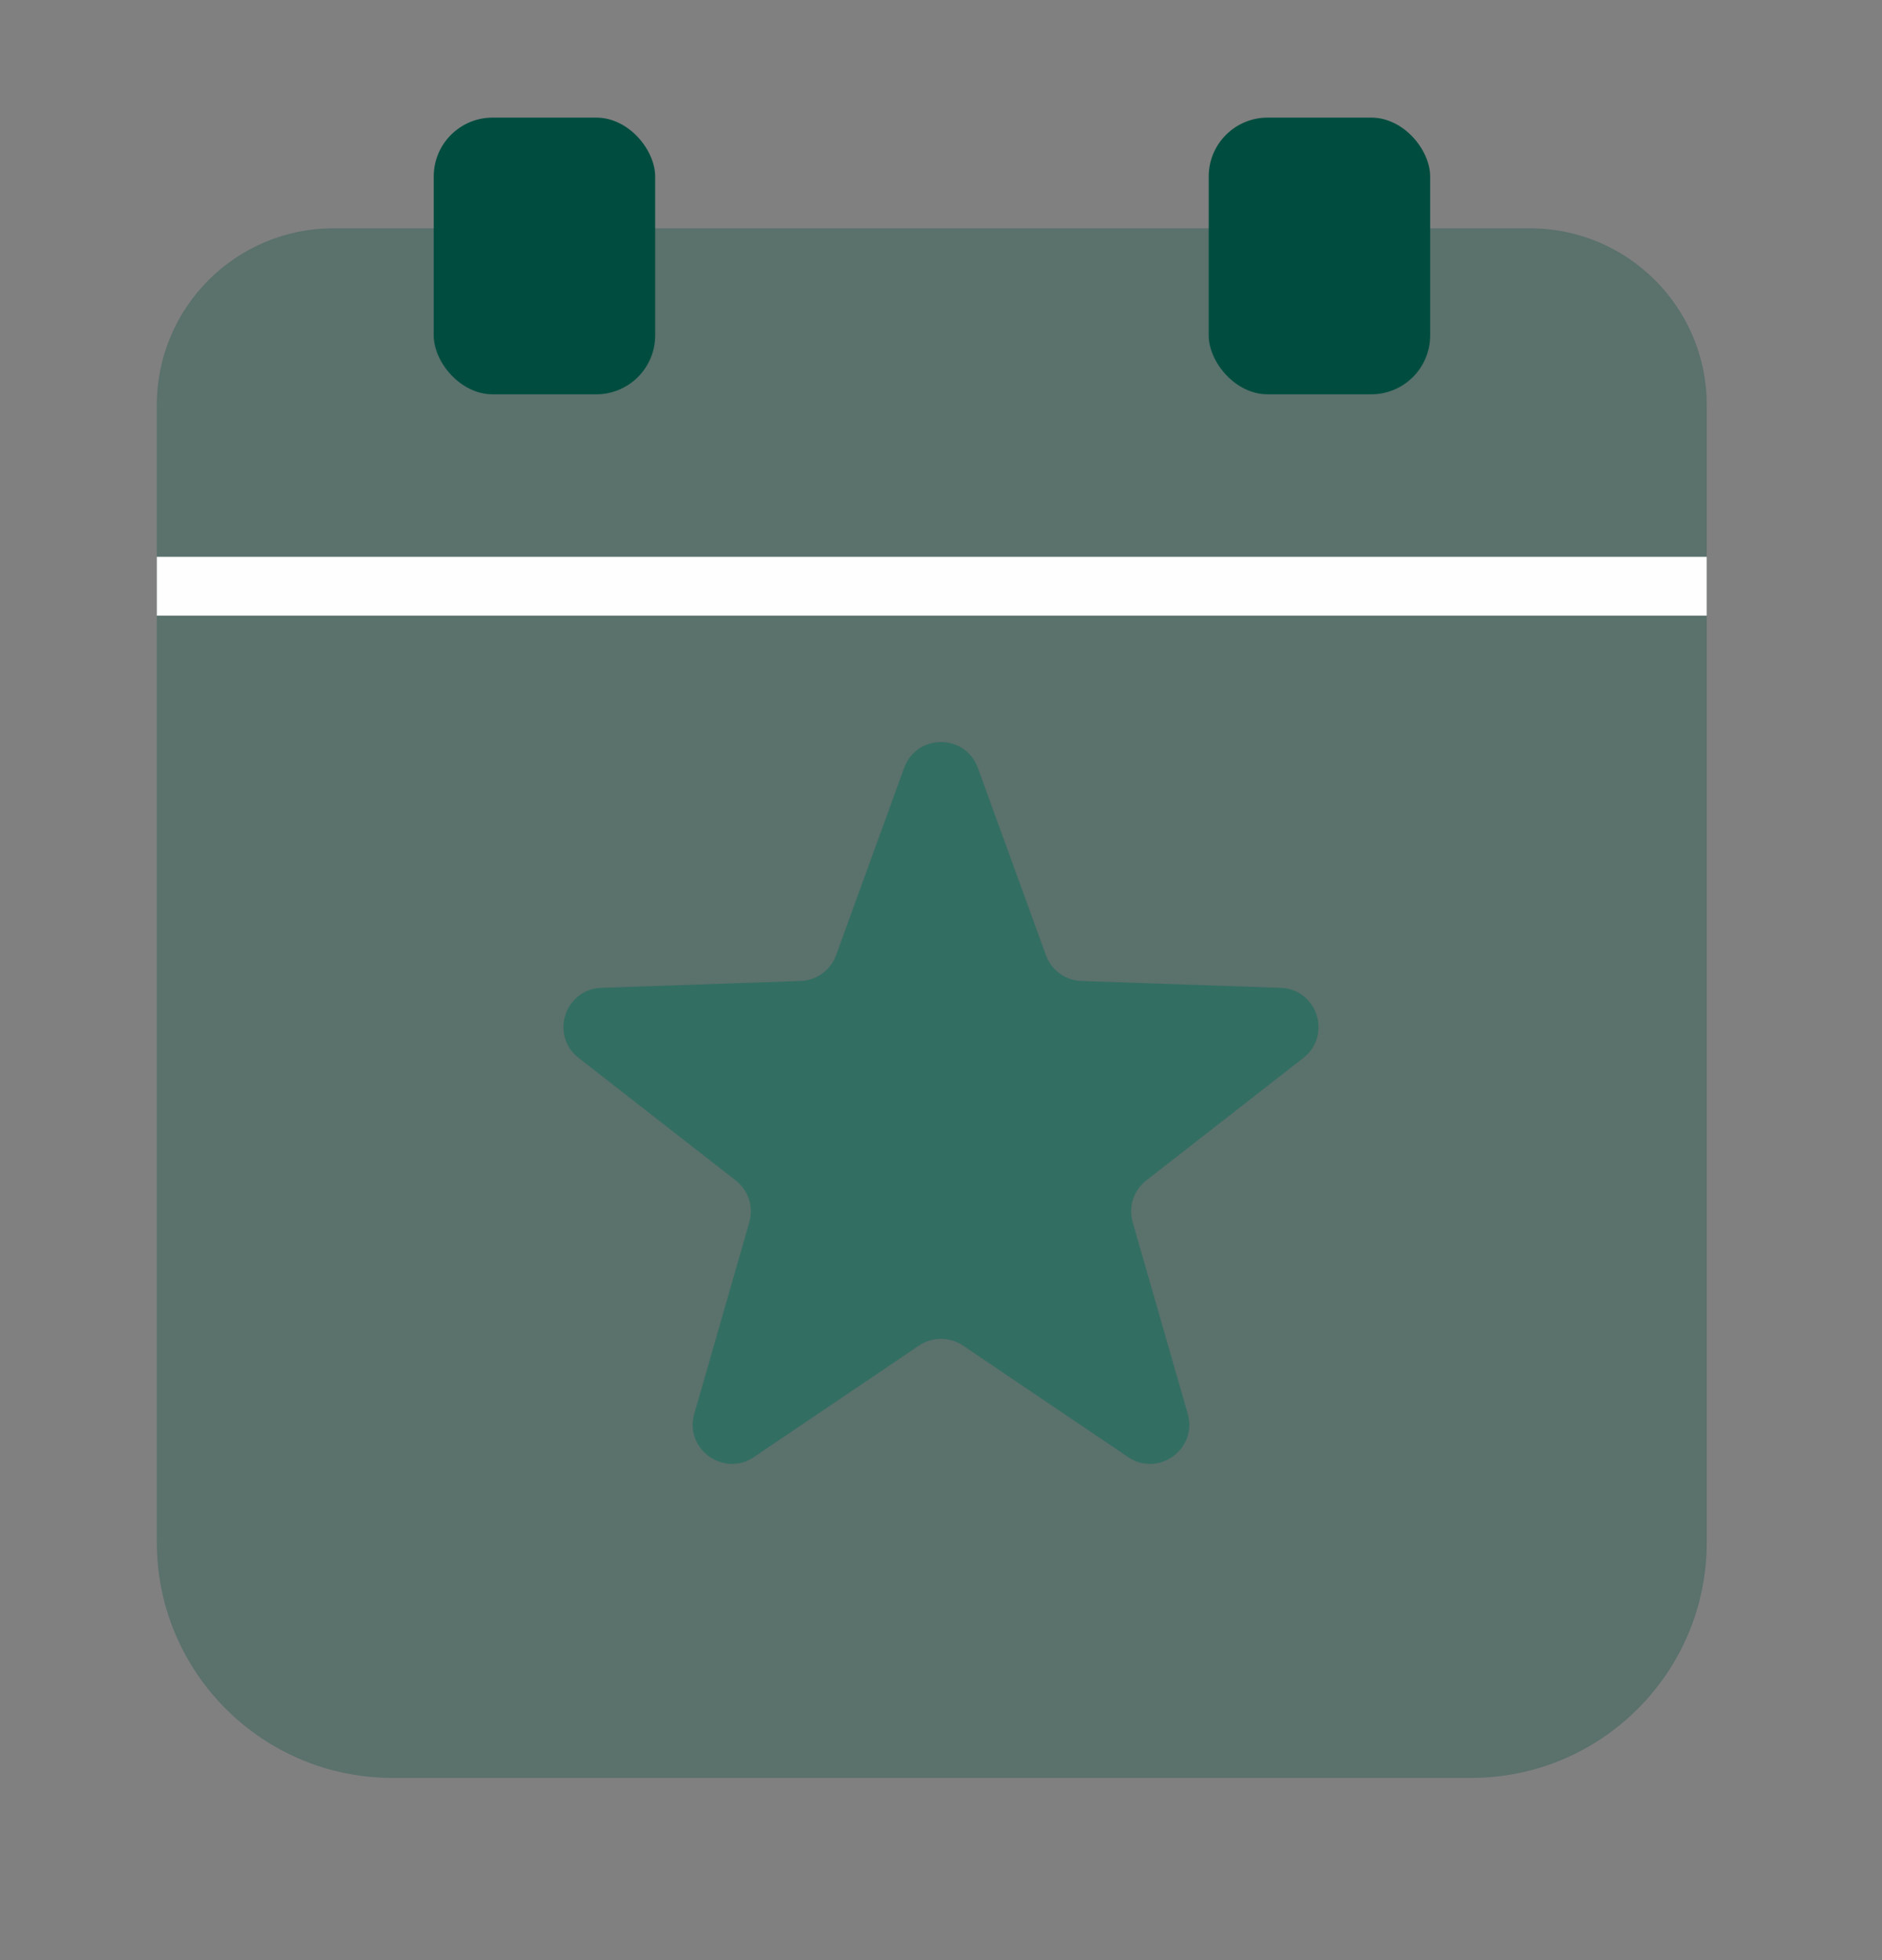
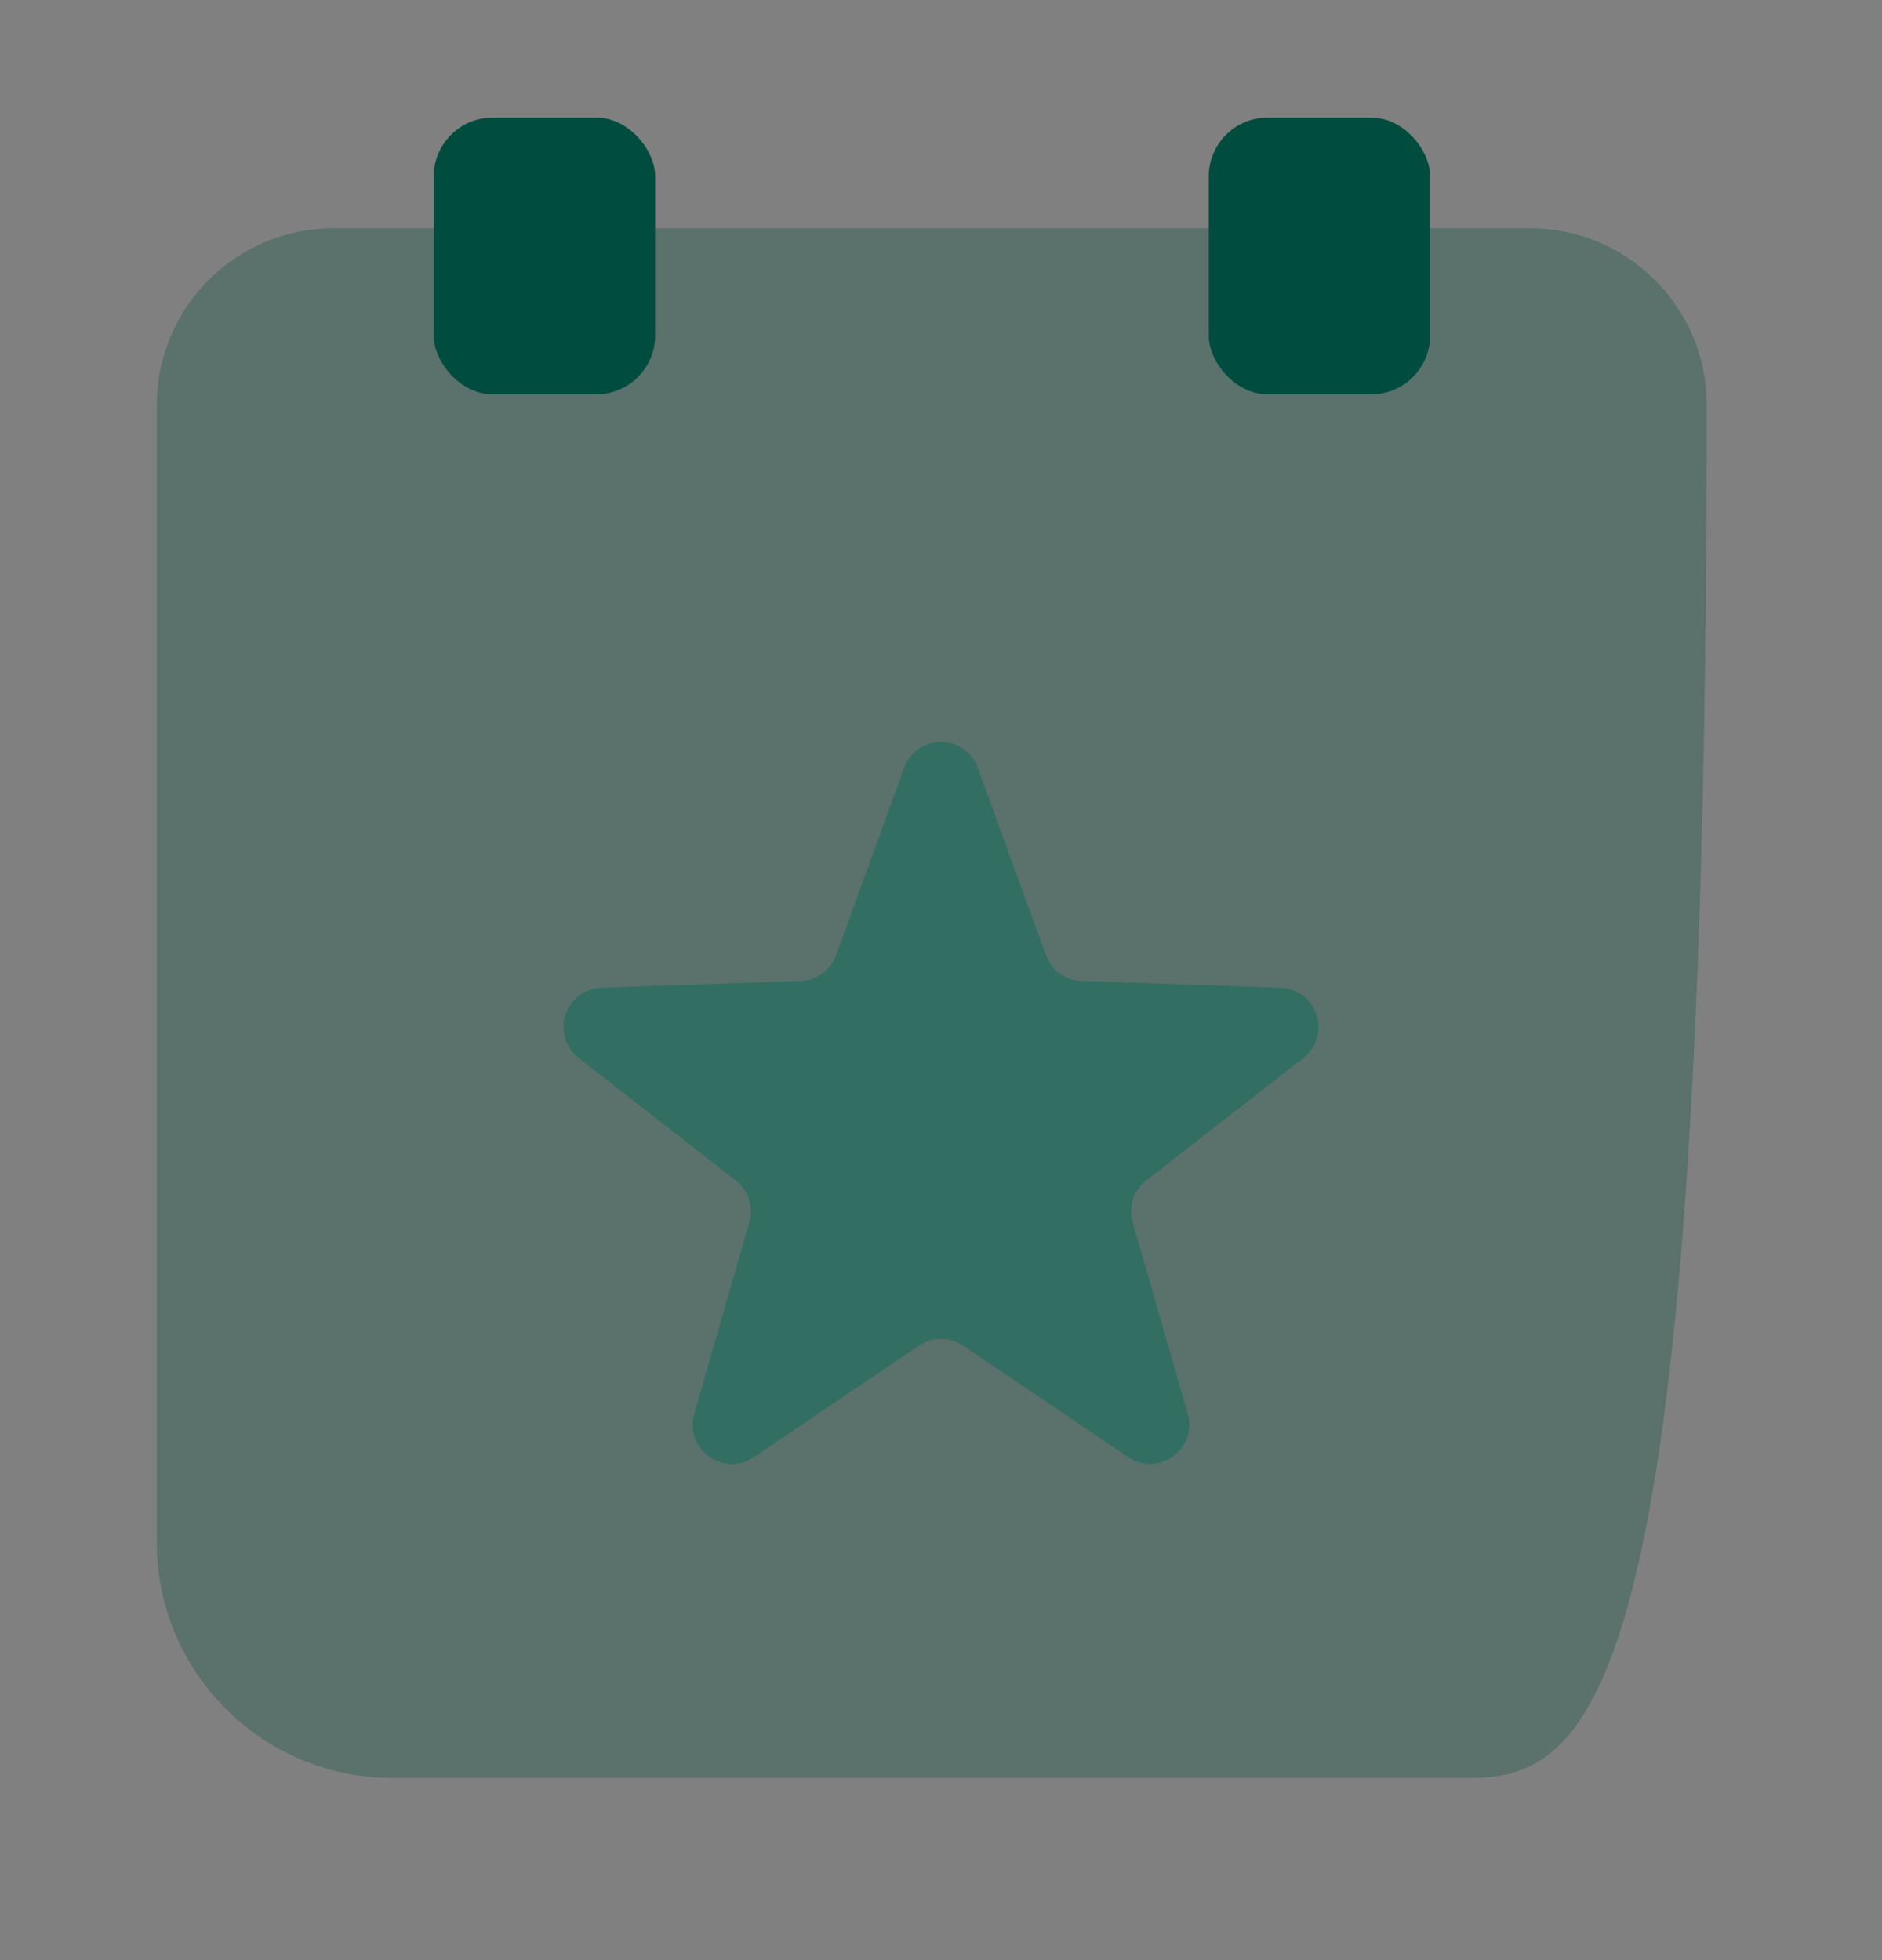
<svg xmlns="http://www.w3.org/2000/svg" width="24" height="25" viewBox="0 0 24 25" fill="none">
  <rect x="0" y="0" width="24" height="25" fill="#808080" stroke="none" />
-   <path d="M2 5.166C2 3.921 3.009 2.912 4.254 2.912H19.51C20.755 2.912 21.765 3.921 21.765 5.166V19.671C21.765 21.331 20.419 22.676 18.759 22.676H5.006C3.346 22.676 2 21.331 2 19.671V5.166Z" fill="#004D3F" fill-opacity="0.3" />
-   <line x1="2" y1="7.477" x2="21.765" y2="7.477" stroke="#FEFEFE" stroke-width="0.751" />
+   <path d="M2 5.166C2 3.921 3.009 2.912 4.254 2.912H19.51C20.755 2.912 21.765 3.921 21.765 5.166C21.765 21.331 20.419 22.676 18.759 22.676H5.006C3.346 22.676 2 21.331 2 19.671V5.166Z" fill="#004D3F" fill-opacity="0.3" />
  <rect x="5.531" y="1.5" width="2.824" height="3.529" rx="0.751" fill="#004D3F" />
  <rect x="15.414" y="1.5" width="2.824" height="3.529" rx="0.751" fill="#004D3F" />
  <path d="M11.53 9.794C11.69 9.355 12.31 9.355 12.47 9.794L13.338 12.183C13.407 12.374 13.587 12.505 13.79 12.512L16.331 12.599C16.797 12.615 16.989 13.205 16.621 13.493L14.617 15.056C14.456 15.182 14.388 15.392 14.444 15.588L15.146 18.031C15.275 18.48 14.773 18.845 14.386 18.584L12.28 17.161C12.111 17.047 11.889 17.047 11.72 17.161L9.614 18.584C9.227 18.845 8.725 18.48 8.854 18.031L9.556 15.588C9.612 15.392 9.544 15.182 9.383 15.056L7.379 13.493C7.011 13.205 7.202 12.615 7.669 12.599L10.21 12.512C10.413 12.505 10.593 12.374 10.662 12.183L11.53 9.794Z" fill="#336E62" />
</svg>